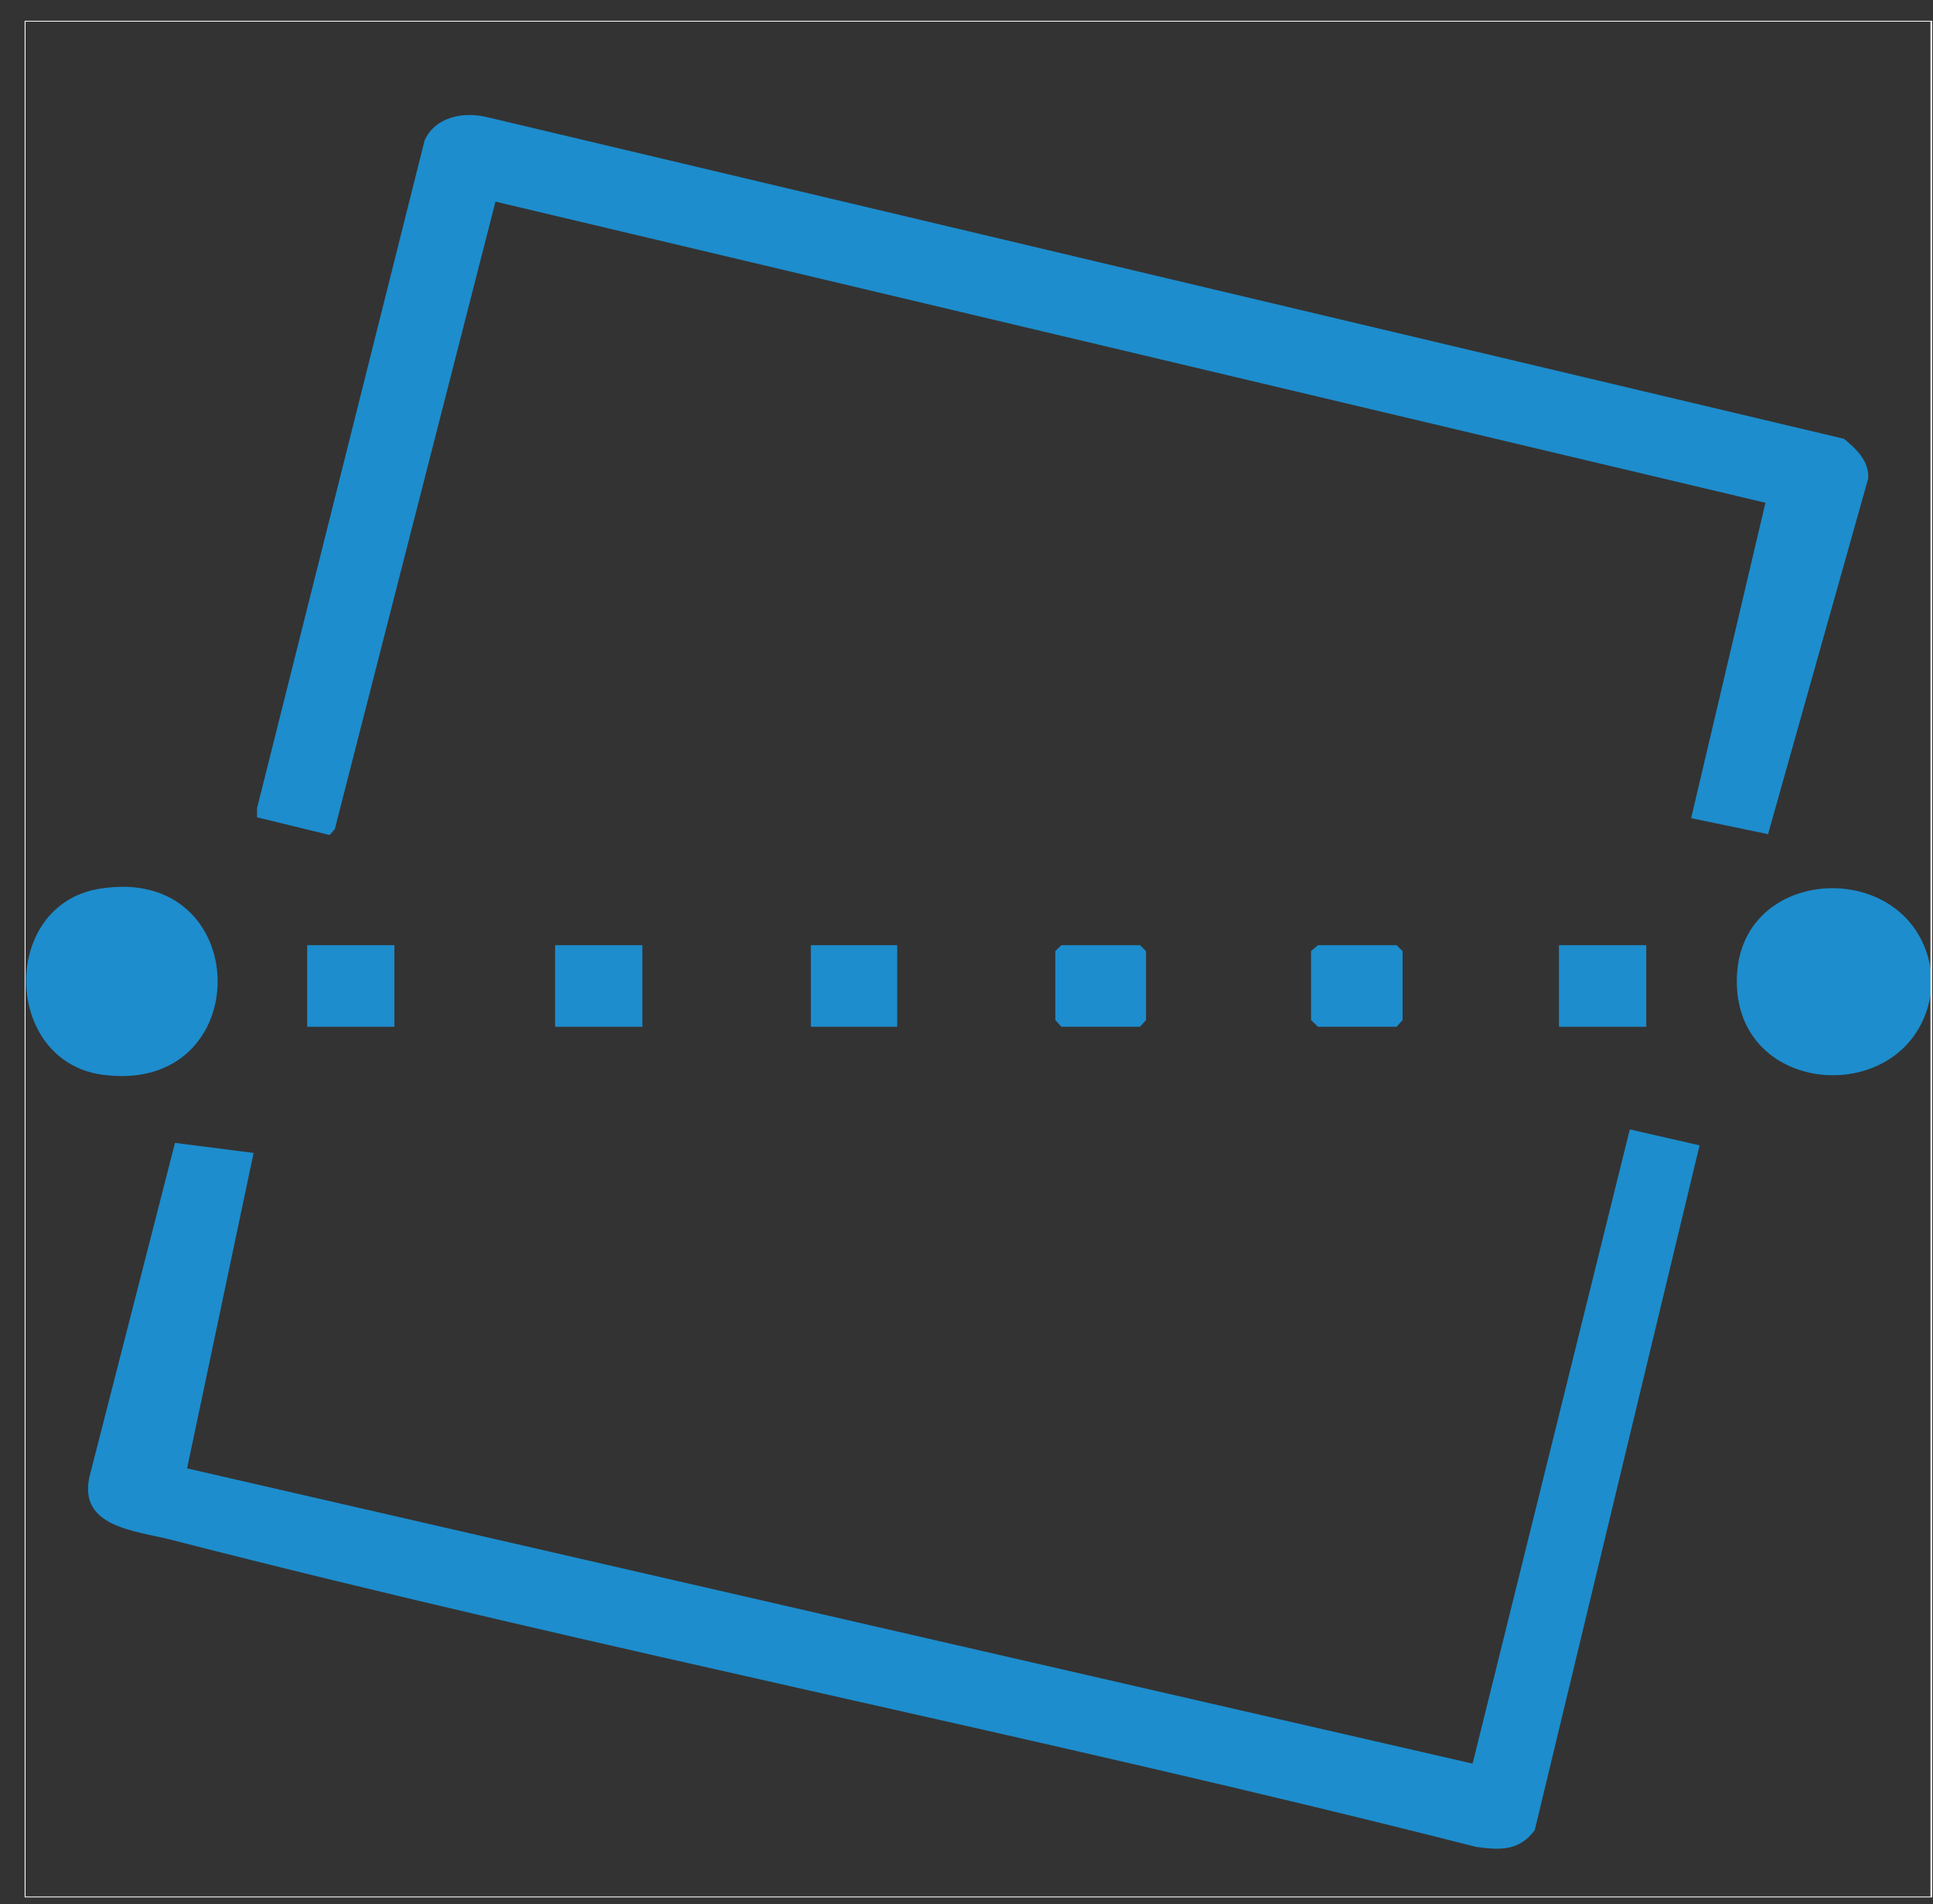
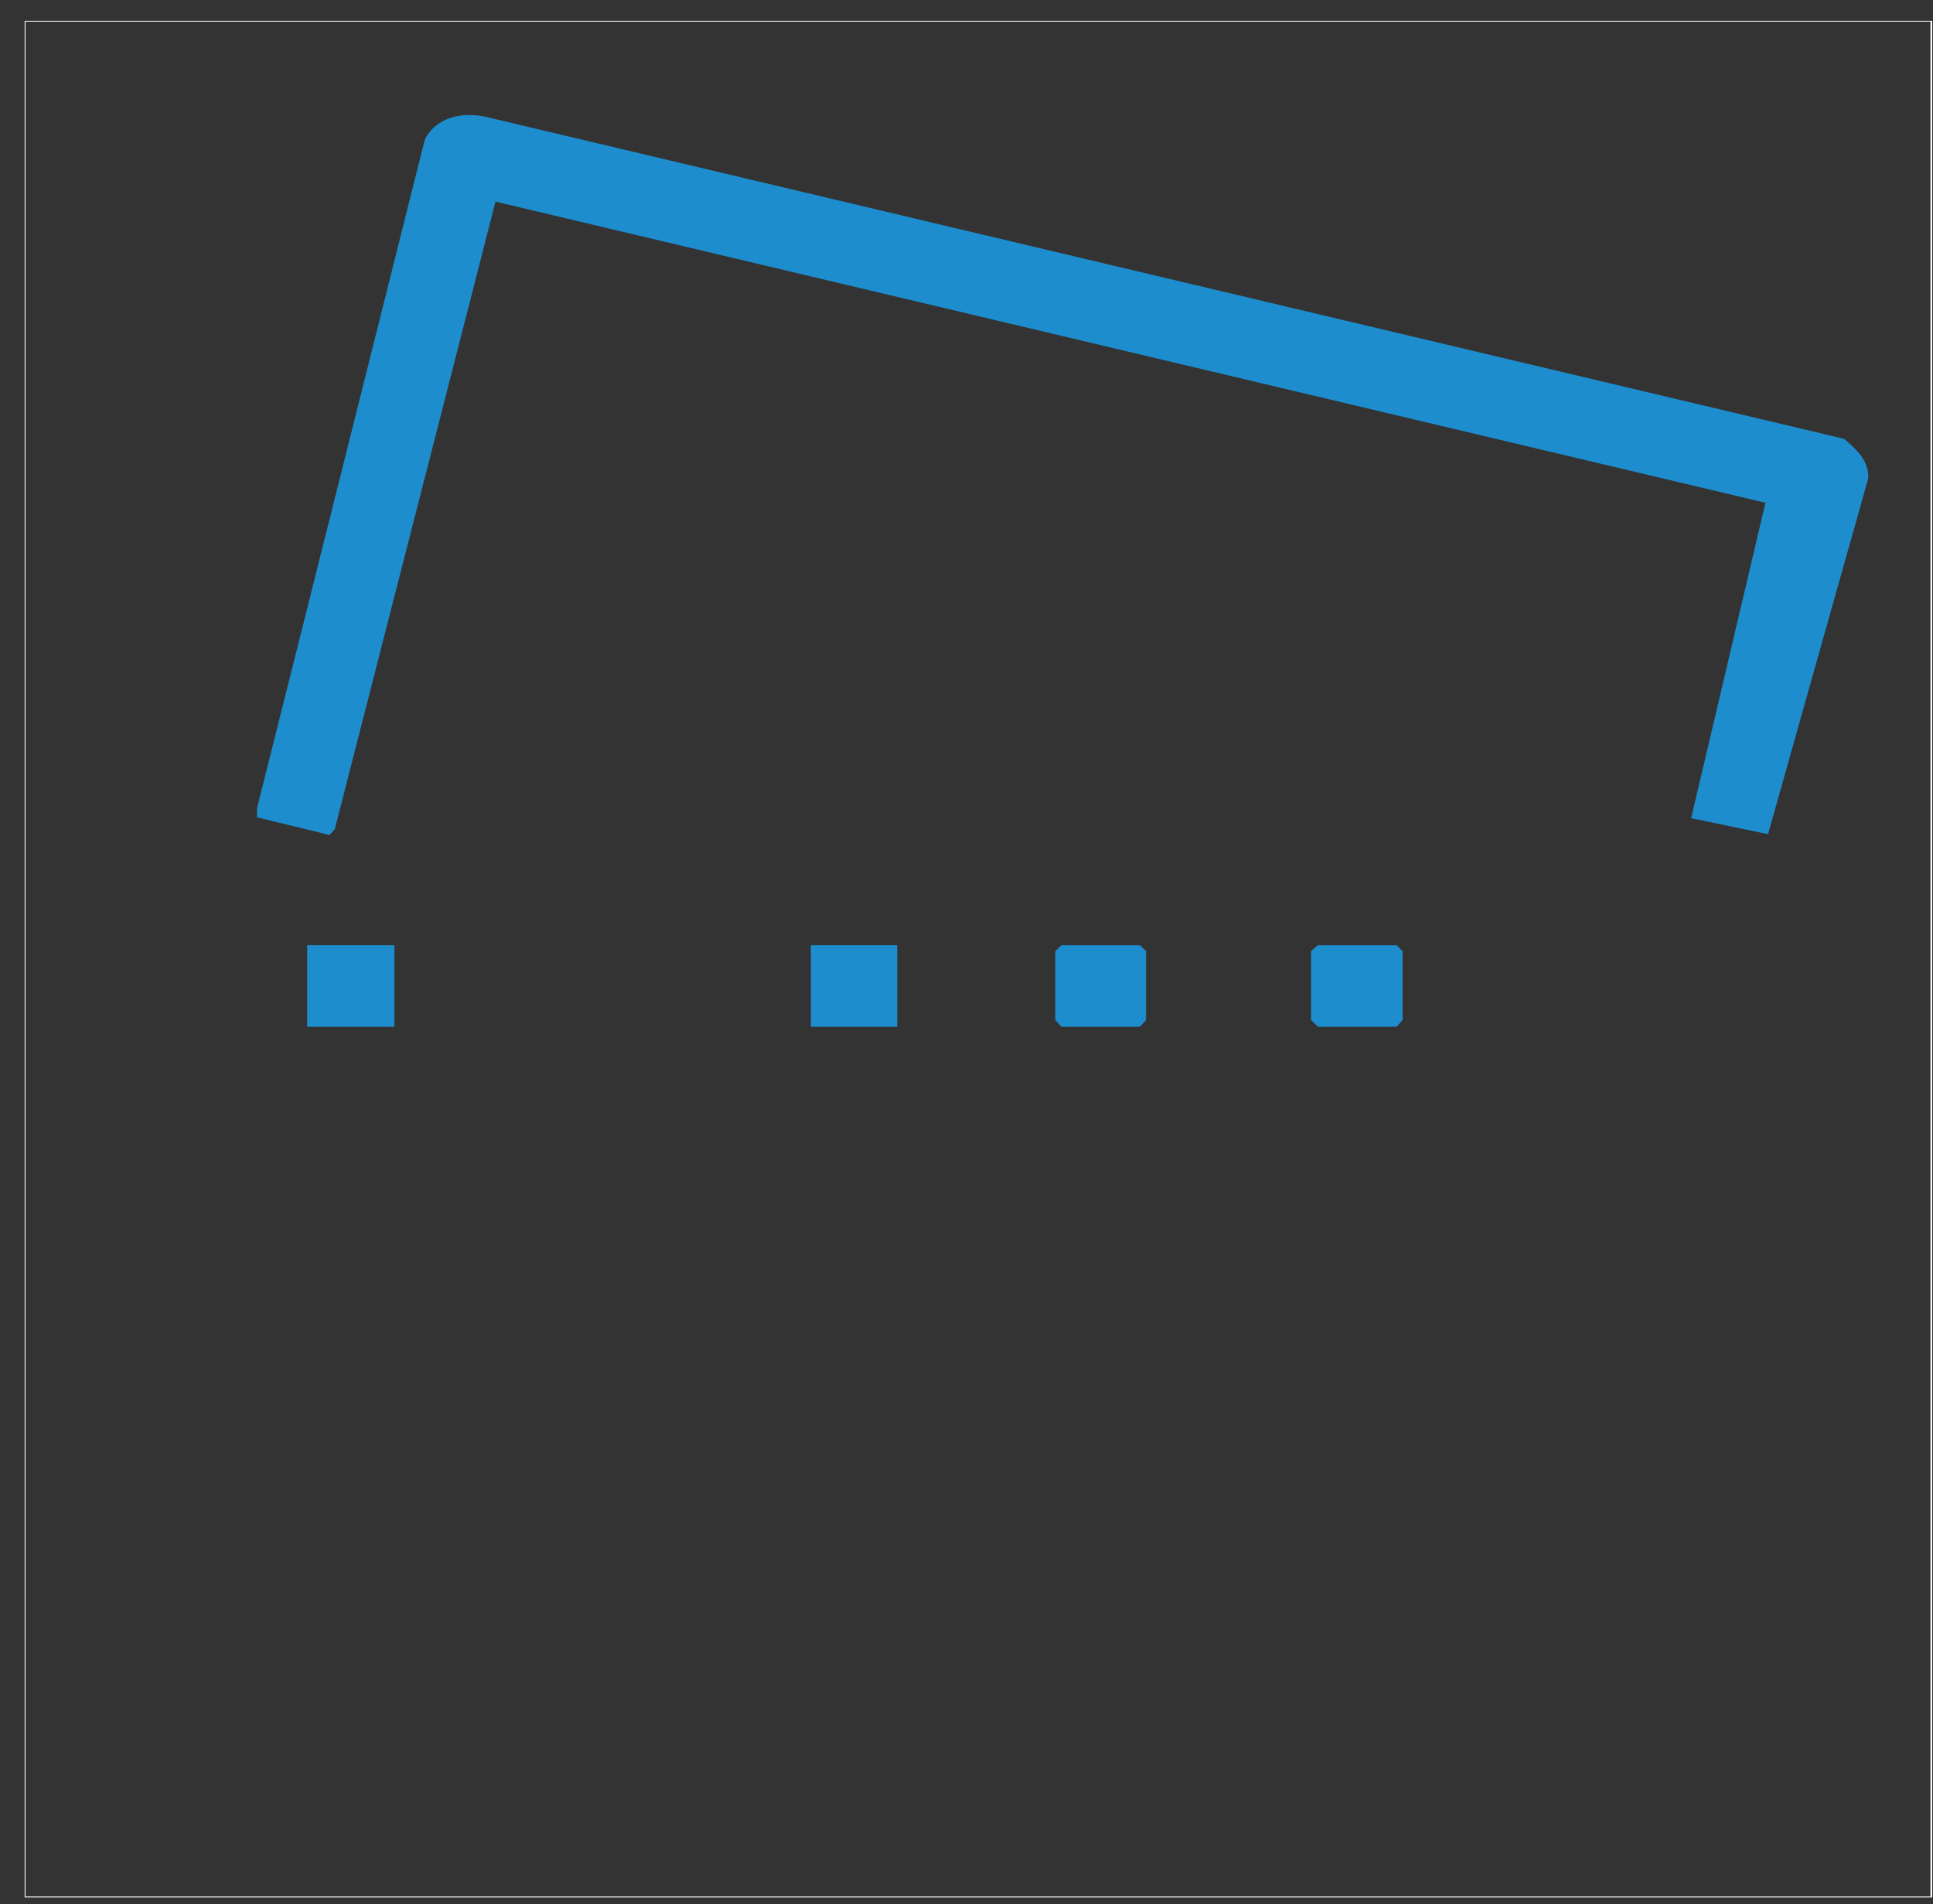
<svg xmlns="http://www.w3.org/2000/svg" width="66" height="65" viewBox="0 0 66 65" fill="none">
  <rect x="0" y="0" width="66" height="65" fill="#333333" stroke="none" />
-   <path d="M65.943 33.788C65.441 37.894 59.099 37.607 59.306 33.3C59.483 29.395 65.471 29.28 65.943 33.242C65.943 33.415 65.943 33.644 65.943 33.788Z" fill="#1D8DCD" />
  <path d="M63.789 16.33L60.368 28.476L57.742 27.93L60.279 17.163L16.918 6.883L11.432 28.303L11.255 28.505L8.777 27.901V27.586L14.499 4.787C14.853 4.012 15.768 3.811 16.564 3.983L62.964 14.98C63.376 15.325 63.819 15.727 63.789 16.33Z" fill="#1D8DCD" />
-   <path d="M58.037 39.071L52.403 62.473C51.873 63.191 51.224 63.162 50.398 63.047C35.62 59.286 20.605 56.357 5.857 52.567C4.618 52.251 2.671 52.136 3.054 50.413L5.975 39.014L8.659 39.358L6.388 50.126L50.28 60.205L55.648 38.554L58.037 39.1V39.071Z" fill="#1D8DCD" />
-   <path d="M3.497 36.688C0.105 36.229 -0.013 30.917 3.379 30.342C8.718 29.452 8.806 37.406 3.497 36.688Z" fill="#1D8DCD" />
  <path d="M39.13 32.467V34.822L38.923 35.051H36.239L36.032 34.822V32.467L36.239 32.266H38.923L39.13 32.467Z" fill="#1D8DCD" />
  <path d="M47.89 32.467V34.822L47.684 35.051H45L44.764 34.822V32.467L45 32.266H47.684L47.89 32.467Z" fill="#1D8DCD" />
  <path d="M13.467 32.266H10.488V35.051H13.467V32.266Z" fill="#1D8DCD" />
-   <path d="M21.933 32.266H18.953V35.051H21.933V32.266Z" fill="#1D8DCD" />
  <path d="M30.634 32.266H27.685V35.051H30.634V32.266Z" fill="#1D8DCD" />
-   <path d="M56.209 32.266H53.229V35.051H56.209V32.266Z" fill="#1D8DCD" />
  <path d="M0.872 64.741H65.913V0.738H0.872V64.713V64.741ZM65.972 64.77H0.842V0.71H65.972V64.77Z" fill="white" />
</svg>